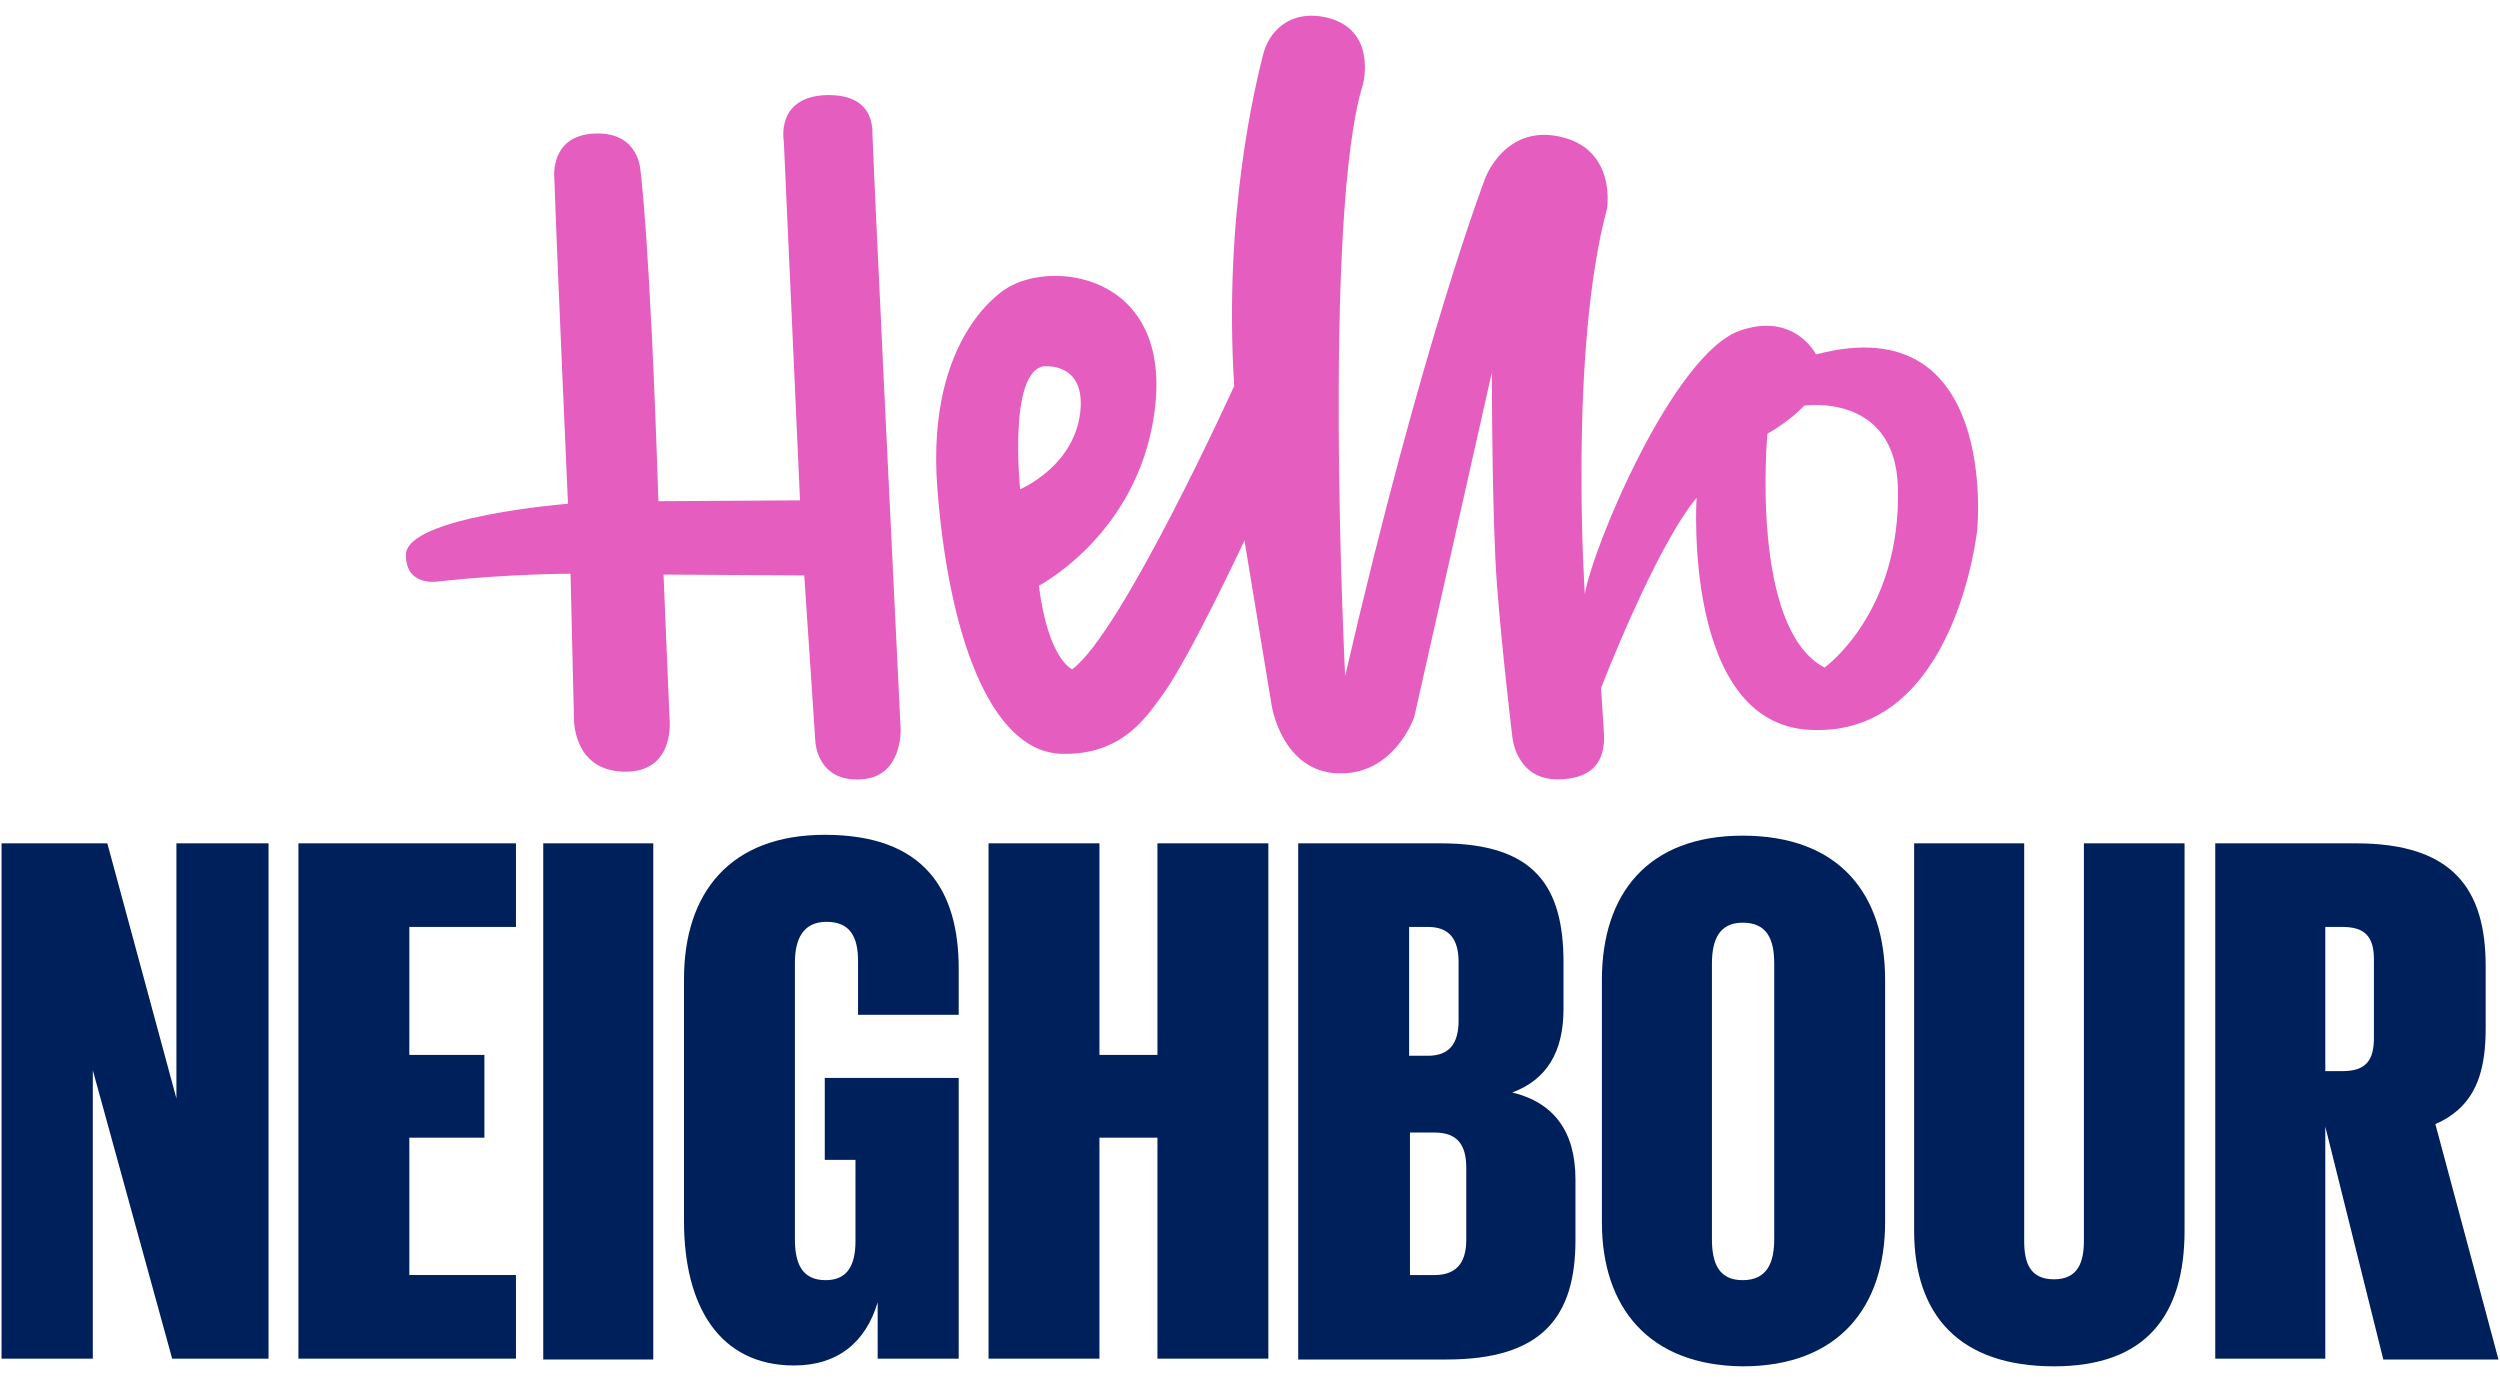
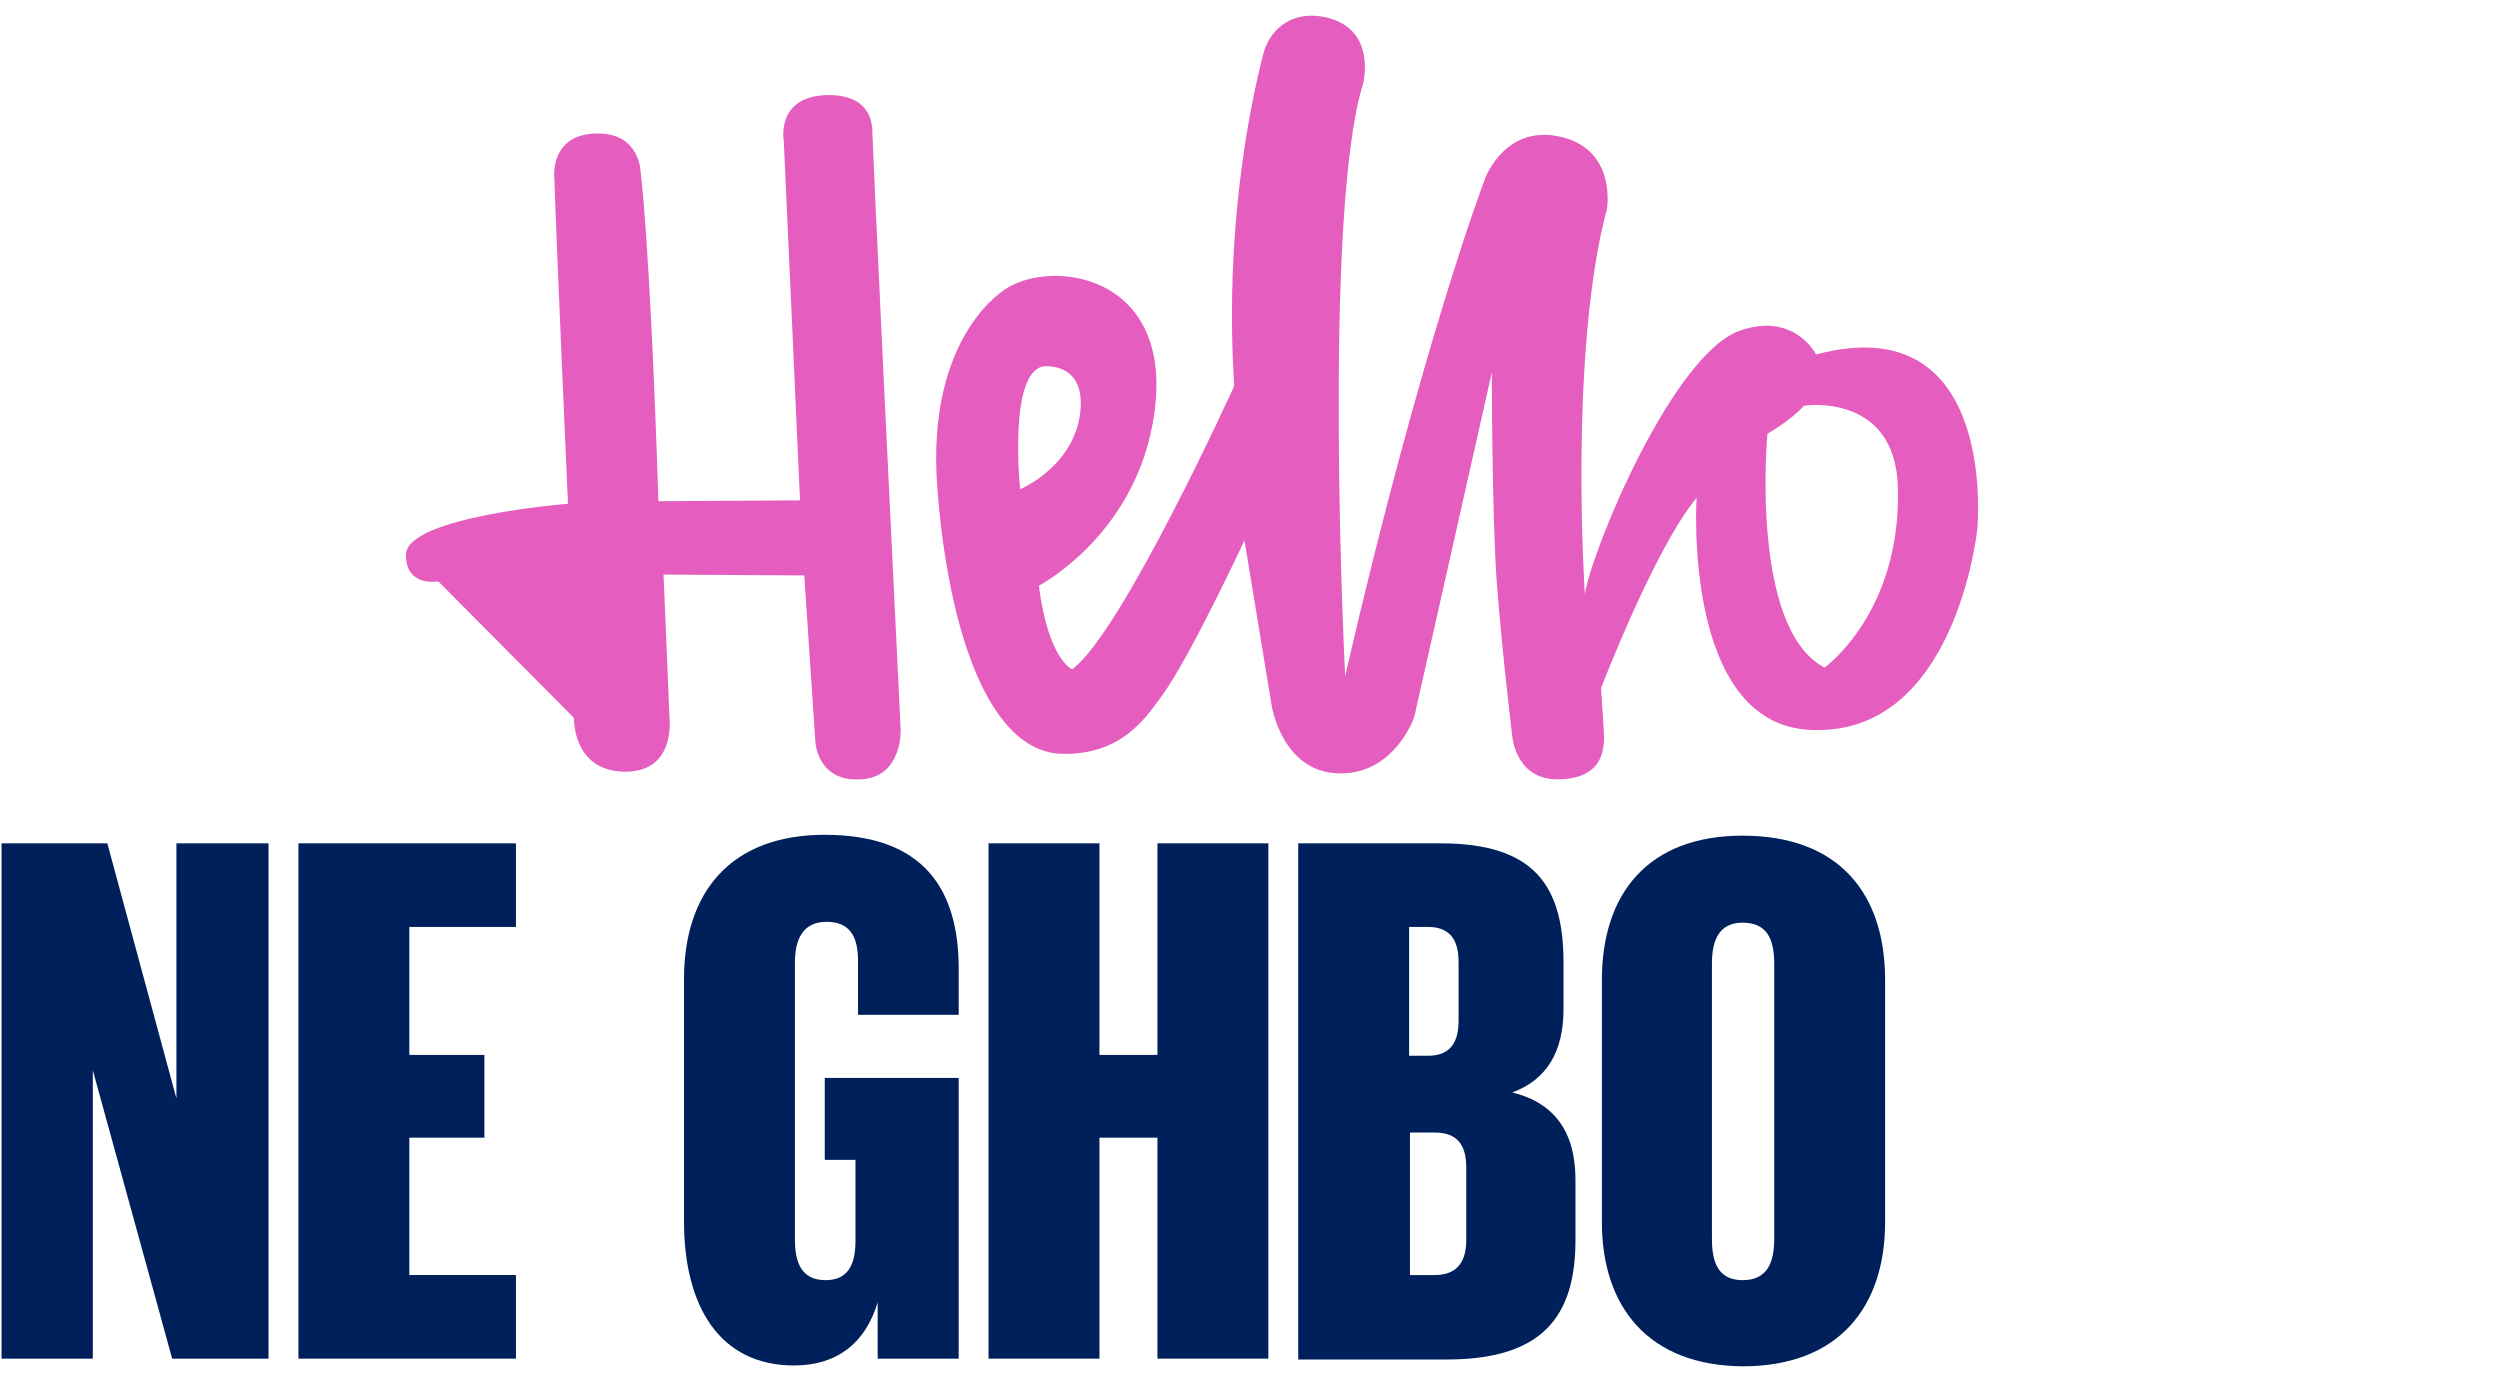
<svg xmlns="http://www.w3.org/2000/svg" width="141" height="78" viewBox="0 0 141 78" fill="none">
  <path d="M9.95 47.564V61.952L6.053 47.564H0.087V76.628H5.235V60.364L9.71 76.628H15.146V47.564H9.95Z" fill="#00205B" />
  <path d="M16.831 47.564V76.628H29.1V71.912H23.086V64.165H27.32V59.497H23.086V52.279H29.1V47.564H16.831Z" fill="#00205B" />
-   <path d="M36.845 47.564H30.639V76.676H36.845V47.564Z" fill="#00205B" />
  <path d="M46.469 60.797H54.071V76.628H49.5V73.452C48.826 75.714 47.239 77.013 44.785 77.013C40.599 77.013 38.578 73.693 38.578 68.881V55.215C38.578 50.355 41.176 47.083 46.517 47.083C52.146 47.083 54.071 50.211 54.071 54.638V57.236H48.393V54.205C48.393 52.857 47.96 51.991 46.613 51.991C45.266 51.991 44.833 53.002 44.833 54.301V69.891C44.833 71.239 45.218 72.201 46.565 72.201C47.816 72.201 48.249 71.335 48.249 69.988V65.416H46.517V60.797H46.469Z" fill="#00205B" />
  <path d="M65.28 47.564V59.497H62.009V47.564H55.754V76.628H62.009V64.165H65.28V76.628H71.535V47.564H65.28Z" fill="#00205B" />
  <path d="M73.267 47.564H81.254C86.594 47.564 88.182 50.018 88.182 54.3V56.899C88.182 59.353 87.22 60.893 85.295 61.615C87.653 62.192 88.856 63.828 88.856 66.523V69.939C88.856 74.27 86.979 76.676 81.591 76.676H73.219V47.564H73.267ZM79.474 52.279V59.545H80.532C81.687 59.545 82.264 58.92 82.264 57.573V54.252C82.264 52.905 81.687 52.279 80.532 52.279H79.474ZM80.917 71.912C82.072 71.912 82.697 71.287 82.697 69.939V65.849C82.697 64.598 82.216 63.876 80.917 63.876H79.522V71.912H80.917Z" fill="#00205B" />
  <path d="M90.347 68.929V55.263C90.347 50.403 92.945 47.131 98.285 47.131C103.722 47.131 106.32 50.403 106.32 55.263V68.929C106.32 73.741 103.674 77.061 98.285 77.061C92.993 77.013 90.347 73.741 90.347 68.929ZM100.066 69.891V54.349C100.066 53.001 99.681 52.039 98.285 52.039C96.938 52.039 96.553 53.049 96.553 54.349V69.891C96.553 71.239 96.938 72.201 98.285 72.201C99.681 72.201 100.066 71.191 100.066 69.891Z" fill="#00205B" />
-   <path d="M123.209 47.564V69.41C123.209 74.174 121.044 77.061 115.848 77.061C110.507 77.061 107.957 74.174 107.957 69.41V47.564H114.164V69.987C114.164 71.239 114.5 72.153 115.848 72.153C117.195 72.153 117.532 71.191 117.532 69.987V47.564H123.209Z" fill="#00205B" />
-   <path d="M124.94 47.564H132.879C138.364 47.564 140.192 50.162 140.192 54.493V58.006C140.192 60.123 139.759 61.615 138.605 62.625C138.268 62.914 137.835 63.203 137.354 63.395L140.914 76.676H134.419L131.147 63.539V76.628H124.94V47.564ZM131.147 52.279V60.412H132.109C133.456 60.412 133.889 59.786 133.889 58.535V54.108C133.889 52.857 133.408 52.279 132.109 52.279H131.147Z" fill="#00205B" />
  <path d="M101.75 22.878C101.75 22.878 106.898 22.108 107.042 27.498C107.235 34.571 102.905 37.651 102.905 37.651C98.671 35.438 99.681 24.466 99.681 24.466C99.681 24.466 101.028 23.696 101.75 22.878ZM58.833 20.665C58.833 20.665 61.094 20.376 60.95 22.974C60.758 26.247 57.534 27.594 57.534 27.594C57.534 27.594 56.86 21.05 58.833 20.665ZM102.424 19.991C102.424 19.991 101.221 17.585 98.141 18.644C94.389 19.943 89.818 30.866 89.385 33.513C89.385 33.513 88.471 19.847 90.636 11.763C90.636 11.763 91.165 8.587 88.23 7.769C84.91 6.854 83.756 10.078 83.756 10.078C83.756 10.078 80.195 19.366 75.865 38.132C75.865 38.132 74.566 12.148 76.875 4.737C76.875 4.737 77.693 1.657 74.807 0.984C72.641 0.503 71.535 1.898 71.246 3.053C70.861 4.593 68.985 11.955 69.61 21.771C69.61 21.771 63.259 35.726 60.469 37.747C60.469 37.747 59.122 37.218 58.592 33.032C58.592 33.032 63.789 30.337 64.992 23.985C66.579 15.612 59.555 14.554 56.812 16.238C56.812 16.238 52.193 18.788 52.867 27.546C53.492 35.678 55.802 42.319 59.795 42.511C63.404 42.656 64.799 40.201 65.569 39.191C67.108 37.074 70.188 30.481 70.188 30.481L71.727 39.816C71.727 39.816 72.305 43.522 75.48 43.618C78.656 43.714 79.762 40.442 79.762 40.442L84.141 21.002C84.141 21.002 84.141 29.23 84.429 32.983C84.718 36.785 85.295 41.549 85.295 41.549C85.295 41.549 85.488 44.051 87.99 43.955C90.492 43.858 90.54 42.174 90.443 41.02C90.347 39.576 90.299 38.806 90.299 38.806C90.299 38.806 93.33 30.914 95.688 28.075C95.688 28.075 94.87 40.827 102.087 41.164C110.314 41.597 111.517 29.856 111.517 29.856C111.517 29.856 112.768 17.248 102.424 19.991Z" fill="#E45DBF" />
-   <path d="M46.612 5.363C43.726 5.459 44.207 7.961 44.207 7.961L45.121 28.22L37.134 28.268C36.653 13.399 36.124 9.645 36.124 9.645C36.124 9.645 36.076 7.528 33.718 7.528C30.976 7.528 31.264 10.03 31.264 10.03C31.409 14.409 32.034 28.412 32.034 28.412C32.034 28.412 22.893 29.134 22.893 31.299C22.893 33.128 24.721 32.791 24.721 32.791C28.714 32.358 32.178 32.358 32.178 32.358L32.371 40.49C32.371 40.49 32.275 43.474 35.21 43.522C38.145 43.57 37.76 40.49 37.76 40.49L37.423 32.406L45.361 32.454L45.987 41.837C45.987 41.837 46.083 44.099 48.537 43.955C50.895 43.858 50.798 41.164 50.798 41.164C49.162 7.576 49.162 6.662 49.211 7.384C49.162 6.951 49.114 5.314 46.612 5.363Z" fill="#E45DBF" />
+   <path d="M46.612 5.363C43.726 5.459 44.207 7.961 44.207 7.961L45.121 28.22L37.134 28.268C36.653 13.399 36.124 9.645 36.124 9.645C36.124 9.645 36.076 7.528 33.718 7.528C30.976 7.528 31.264 10.03 31.264 10.03C31.409 14.409 32.034 28.412 32.034 28.412C32.034 28.412 22.893 29.134 22.893 31.299C22.893 33.128 24.721 32.791 24.721 32.791L32.371 40.49C32.371 40.49 32.275 43.474 35.21 43.522C38.145 43.57 37.76 40.49 37.76 40.49L37.423 32.406L45.361 32.454L45.987 41.837C45.987 41.837 46.083 44.099 48.537 43.955C50.895 43.858 50.798 41.164 50.798 41.164C49.162 7.576 49.162 6.662 49.211 7.384C49.162 6.951 49.114 5.314 46.612 5.363Z" fill="#E45DBF" />
</svg>